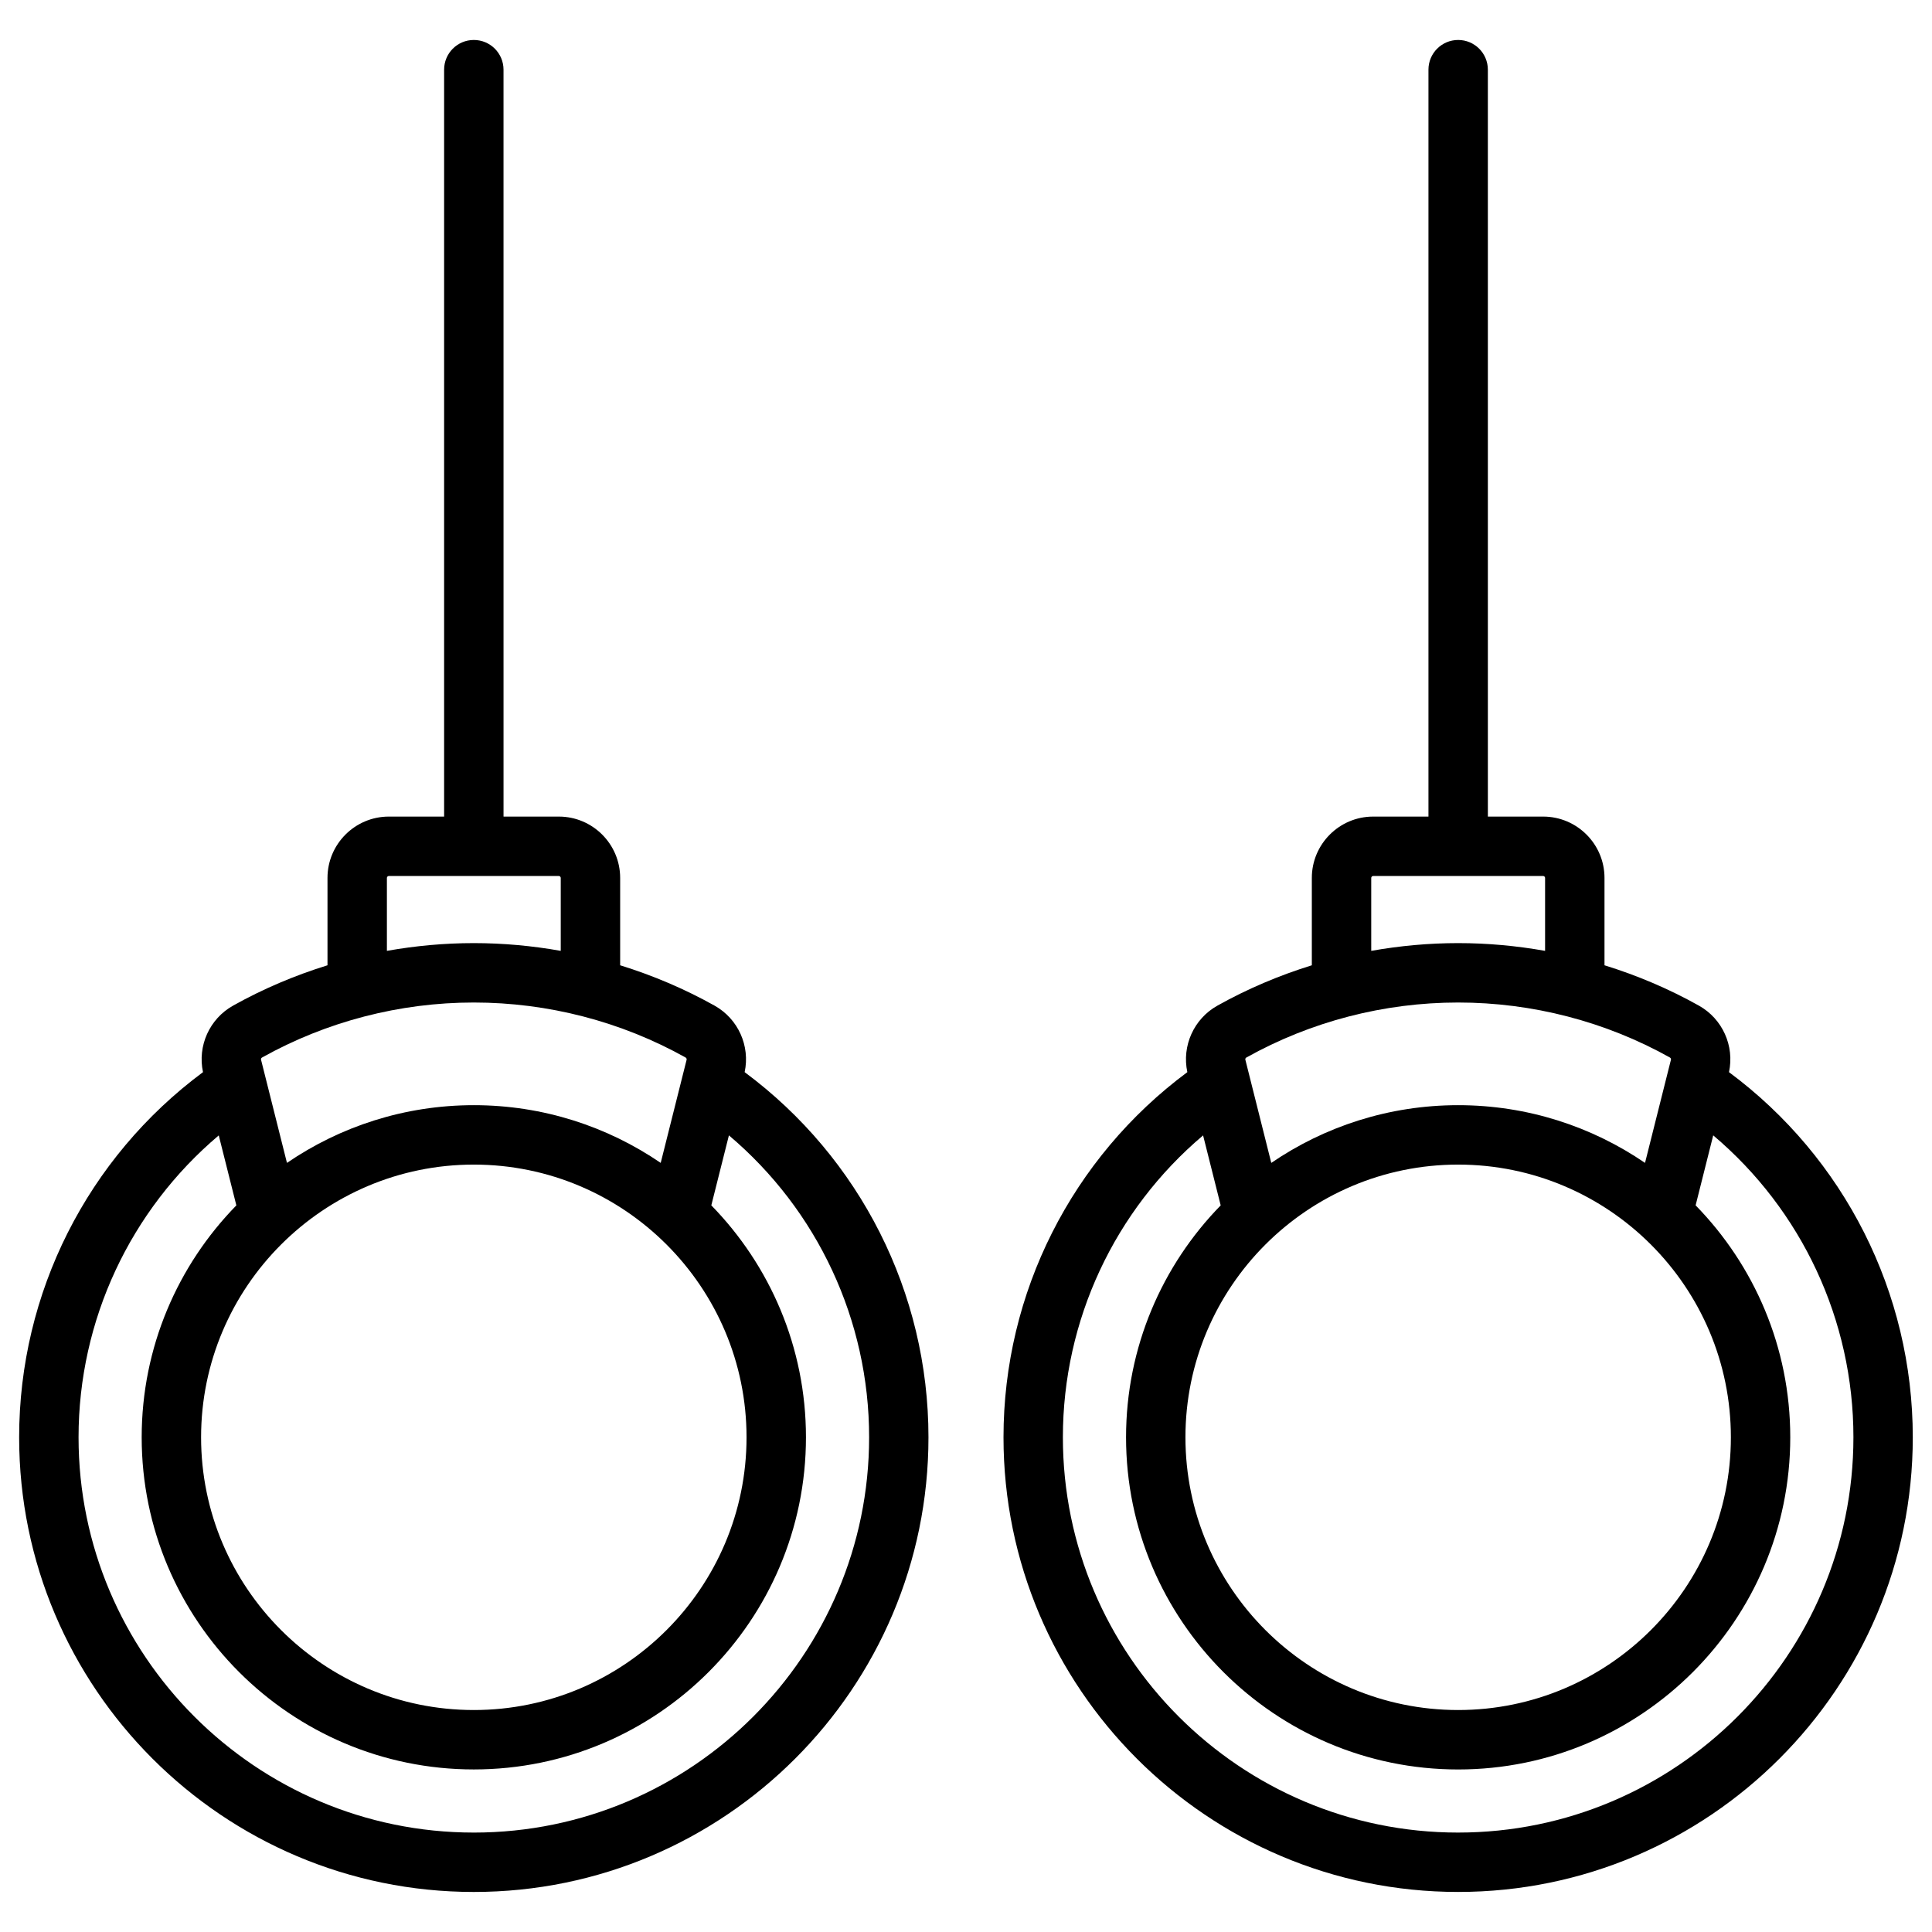
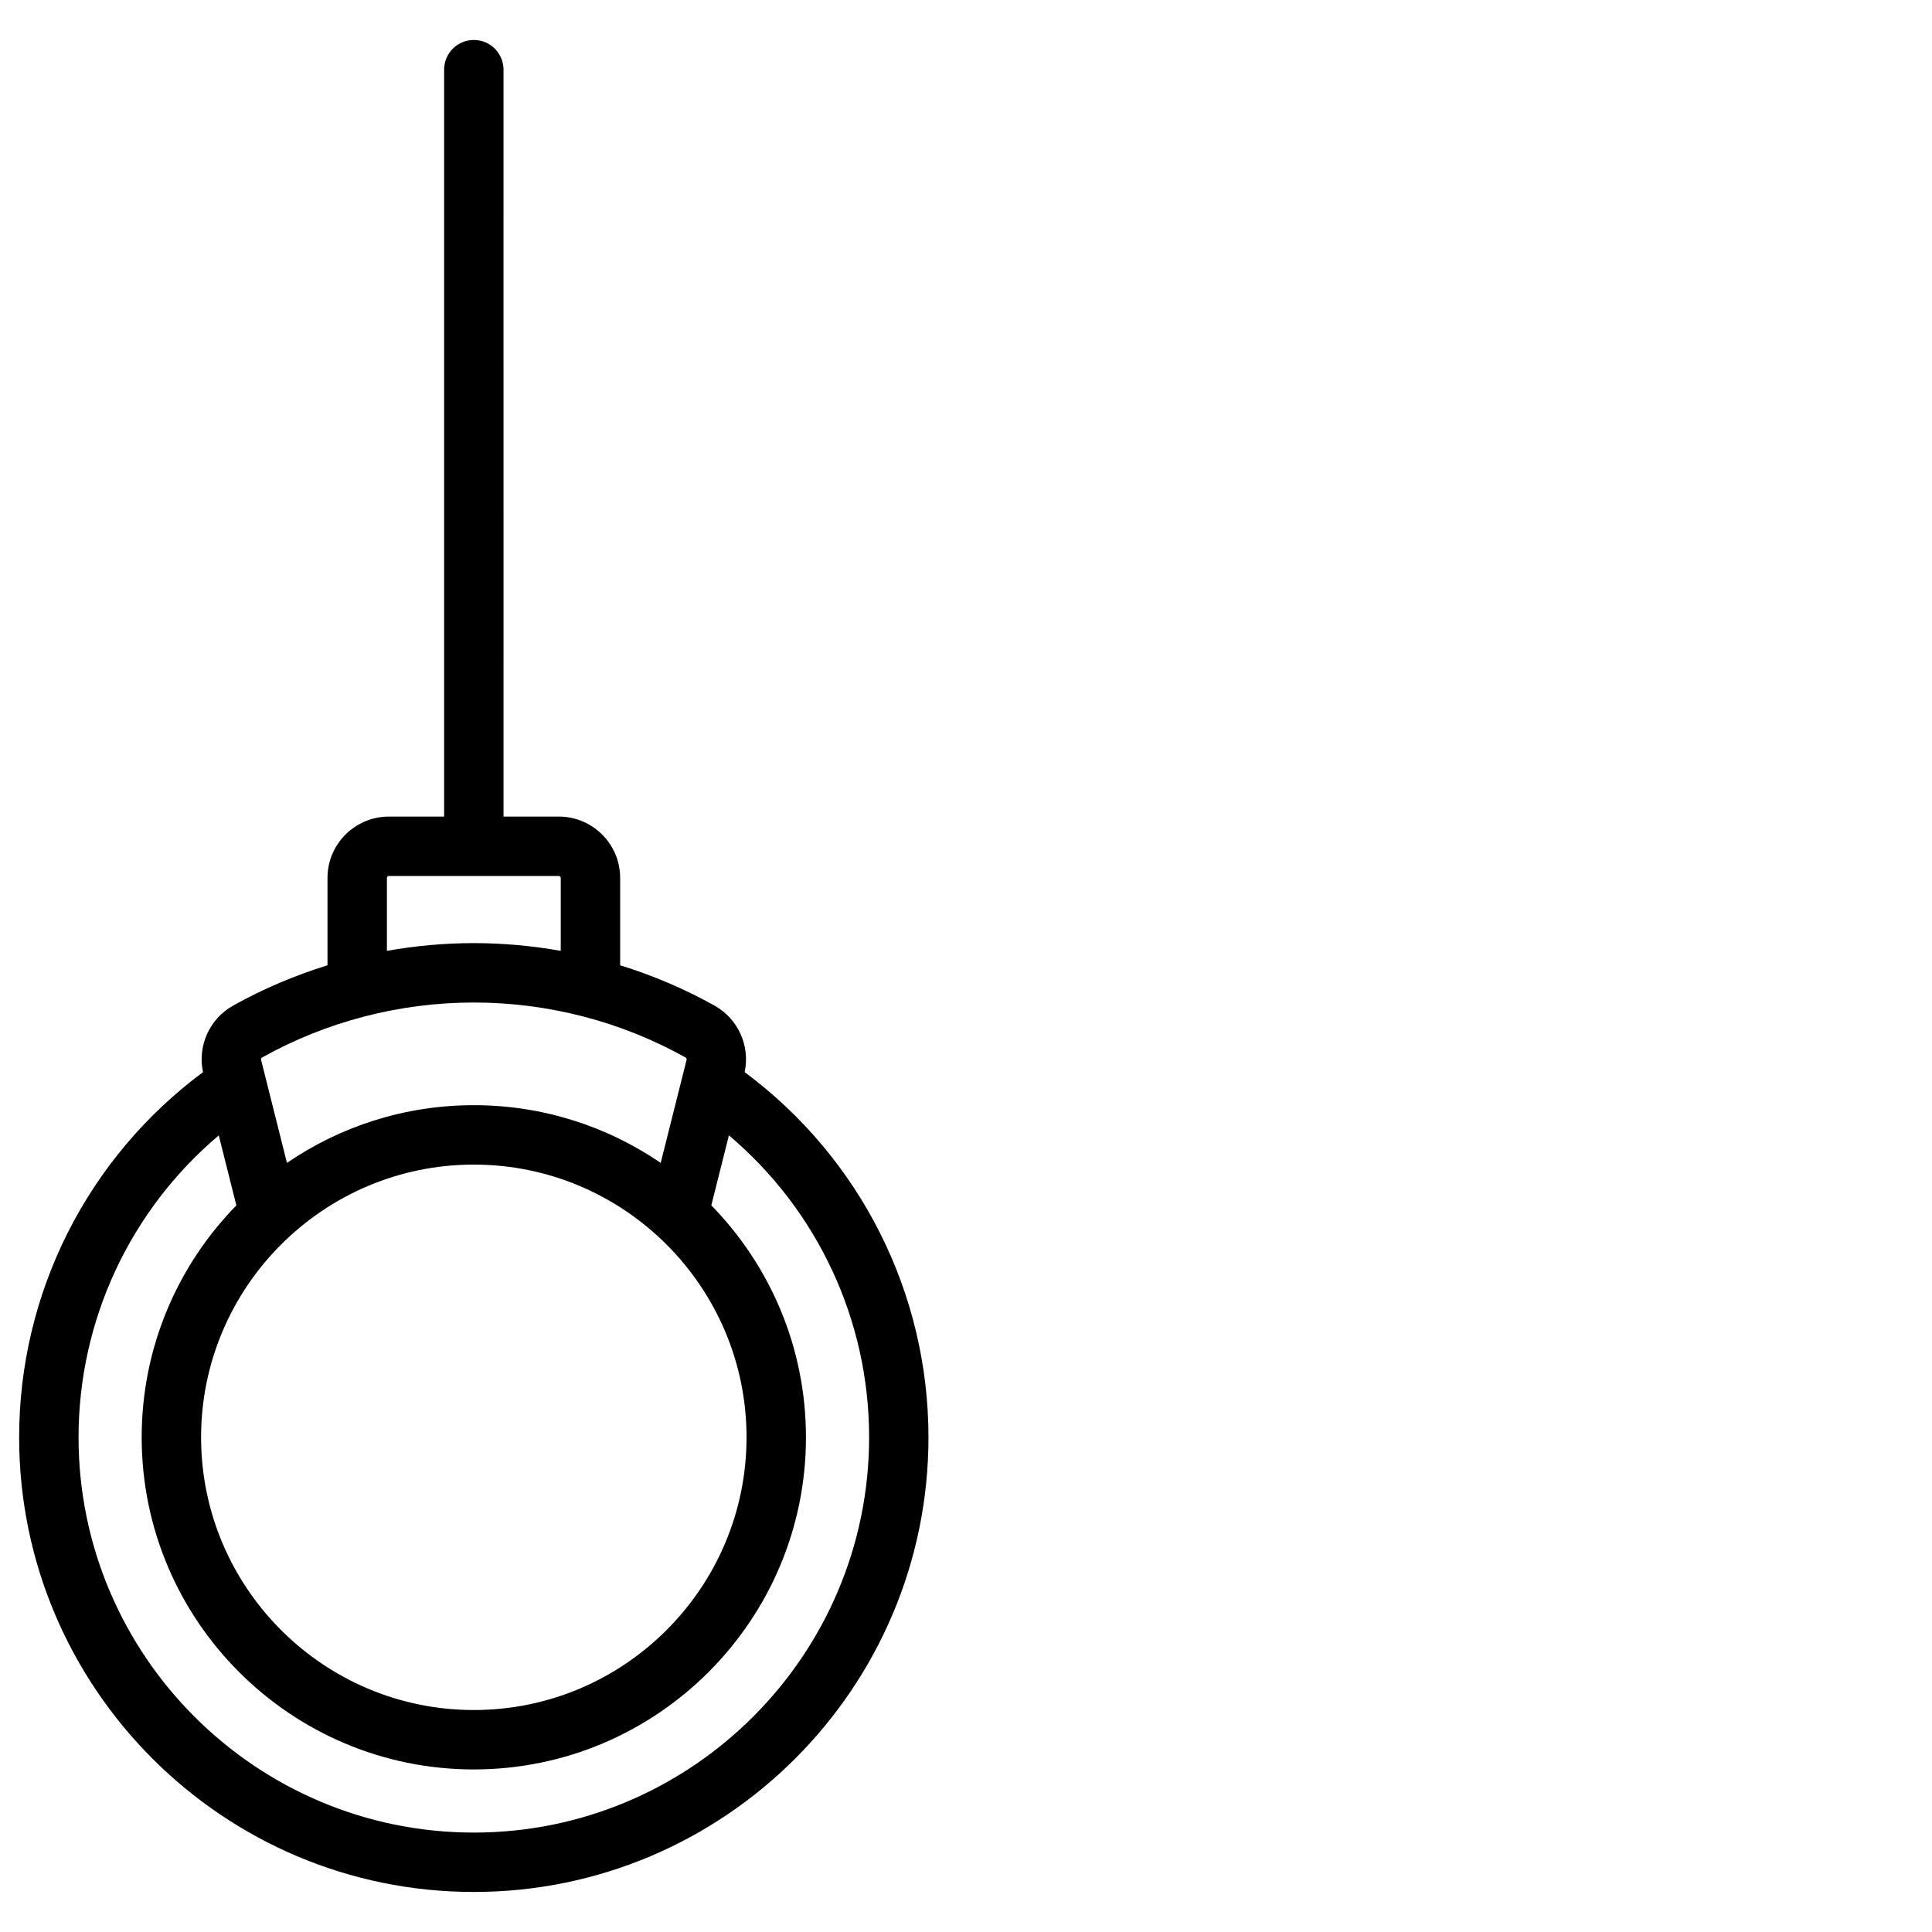
<svg xmlns="http://www.w3.org/2000/svg" fill="#000000" width="800px" height="800px" version="1.1" viewBox="144 144 512 512">
  <g>
    <path d="m341.34 428.13c1.496-6.945-1.723-14.129-7.969-17.625-7.949-4.438-16.344-8.012-25.023-10.695v-23.152c0-8.965-7.293-16.254-16.254-16.254h-14.652l-0.004-197.94c0-4.348-3.523-7.871-7.871-7.871-4.348 0-7.871 3.523-7.871 7.871v197.94h-14.652c-8.965 0-16.254 7.293-16.254 16.254v23.152c-8.68 2.688-17.082 6.25-25.023 10.695-6.25 3.492-9.465 10.676-7.969 17.625-30.609 22.715-48.723 58.473-48.723 96.77 0 66.441 54.051 120.49 120.49 120.49 66.438 0 120.49-54.051 120.49-120.49 0-38.297-18.113-74.055-48.715-96.773zm-71.773 24.5c39.852 0 72.273 32.422 72.273 72.273s-32.422 72.273-72.273 72.273c-39.852 0.004-72.277-32.43-72.277-72.273 0-39.84 32.426-72.273 72.277-72.273zm-23.035-75.965c0-0.285 0.227-0.512 0.512-0.512h45.047c0.285 0 0.512 0.227 0.512 0.512v19.324c-7.578-1.348-15.293-2.055-23.035-2.055-7.742 0-15.449 0.707-23.035 2.055zm-33.082 47.586c17.062-9.535 36.469-14.574 56.117-14.574 19.652 0 39.066 5.039 56.117 14.574 0.215 0.117 0.324 0.363 0.277 0.59l-6.867 27.336c-14.121-9.645-31.172-15.293-49.523-15.293-18.352 0-35.406 5.648-49.523 15.293l-6.867-27.336c-0.066-0.227 0.051-0.473 0.27-0.59zm56.117 205.4c-57.762 0-104.75-46.996-104.75-104.75 0-31.055 13.719-60.203 37.156-80.008l4.664 18.547c-15.508 15.863-25.09 37.562-25.09 61.461 0 48.531 39.477 88.02 88.02 88.02 48.539 0 88.02-39.477 88.02-88.02 0-23.891-9.574-45.59-25.082-61.469l4.664-18.547c23.449 19.809 37.156 48.953 37.156 80.008-0.012 57.762-47 104.76-104.76 104.76z" />
-     <path d="m602.2 428.13c1.496-6.945-1.723-14.129-7.969-17.625-7.949-4.449-16.344-8.012-25.023-10.695v-23.152c0-8.965-7.293-16.254-16.254-16.254h-14.652l-0.004-197.94c0-4.348-3.523-7.871-7.871-7.871-4.348 0-7.871 3.523-7.871 7.871v197.94h-14.652c-8.965 0-16.254 7.293-16.254 16.254v23.152c-8.68 2.688-17.082 6.25-25.023 10.695-6.25 3.492-9.465 10.676-7.969 17.625-30.602 22.719-48.719 58.48-48.719 96.766 0 66.441 54.051 120.49 120.49 120.49 66.434 0.004 120.48-54.047 120.48-120.49 0-38.297-18.113-74.055-48.715-96.773zm-71.773 24.5c39.852 0 72.273 32.422 72.273 72.273s-32.422 72.273-72.273 72.273c-39.852 0-72.273-32.422-72.273-72.273-0.004-39.852 32.418-72.273 72.273-72.273zm-23.035-75.965c0-0.285 0.227-0.512 0.512-0.512h45.047c0.285 0 0.512 0.227 0.512 0.512v19.324c-7.578-1.348-15.293-2.055-23.035-2.055-7.742 0-15.449 0.707-23.035 2.055zm-33.086 47.586c17.062-9.535 36.469-14.574 56.117-14.574 19.652 0 39.066 5.039 56.117 14.574 0.215 0.117 0.324 0.363 0.277 0.59l-6.867 27.336c-14.121-9.645-31.172-15.293-49.523-15.293-18.352 0-35.406 5.648-49.523 15.293l-6.867-27.336c-0.062-0.227 0.047-0.473 0.27-0.59zm56.121 205.4c-57.762 0-104.75-46.984-104.75-104.75 0-31.055 13.719-60.203 37.156-80.008l4.664 18.547c-15.508 15.871-25.082 37.57-25.082 61.469 0 48.531 39.477 88.02 88.02 88.02 48.539 0 88.004-39.5 88.004-88.031 0-23.891-9.574-45.59-25.082-61.469l4.664-18.547c23.449 19.809 37.156 48.953 37.156 80.008-0.008 57.762-46.996 104.76-104.75 104.76z" />
  </g>
</svg>